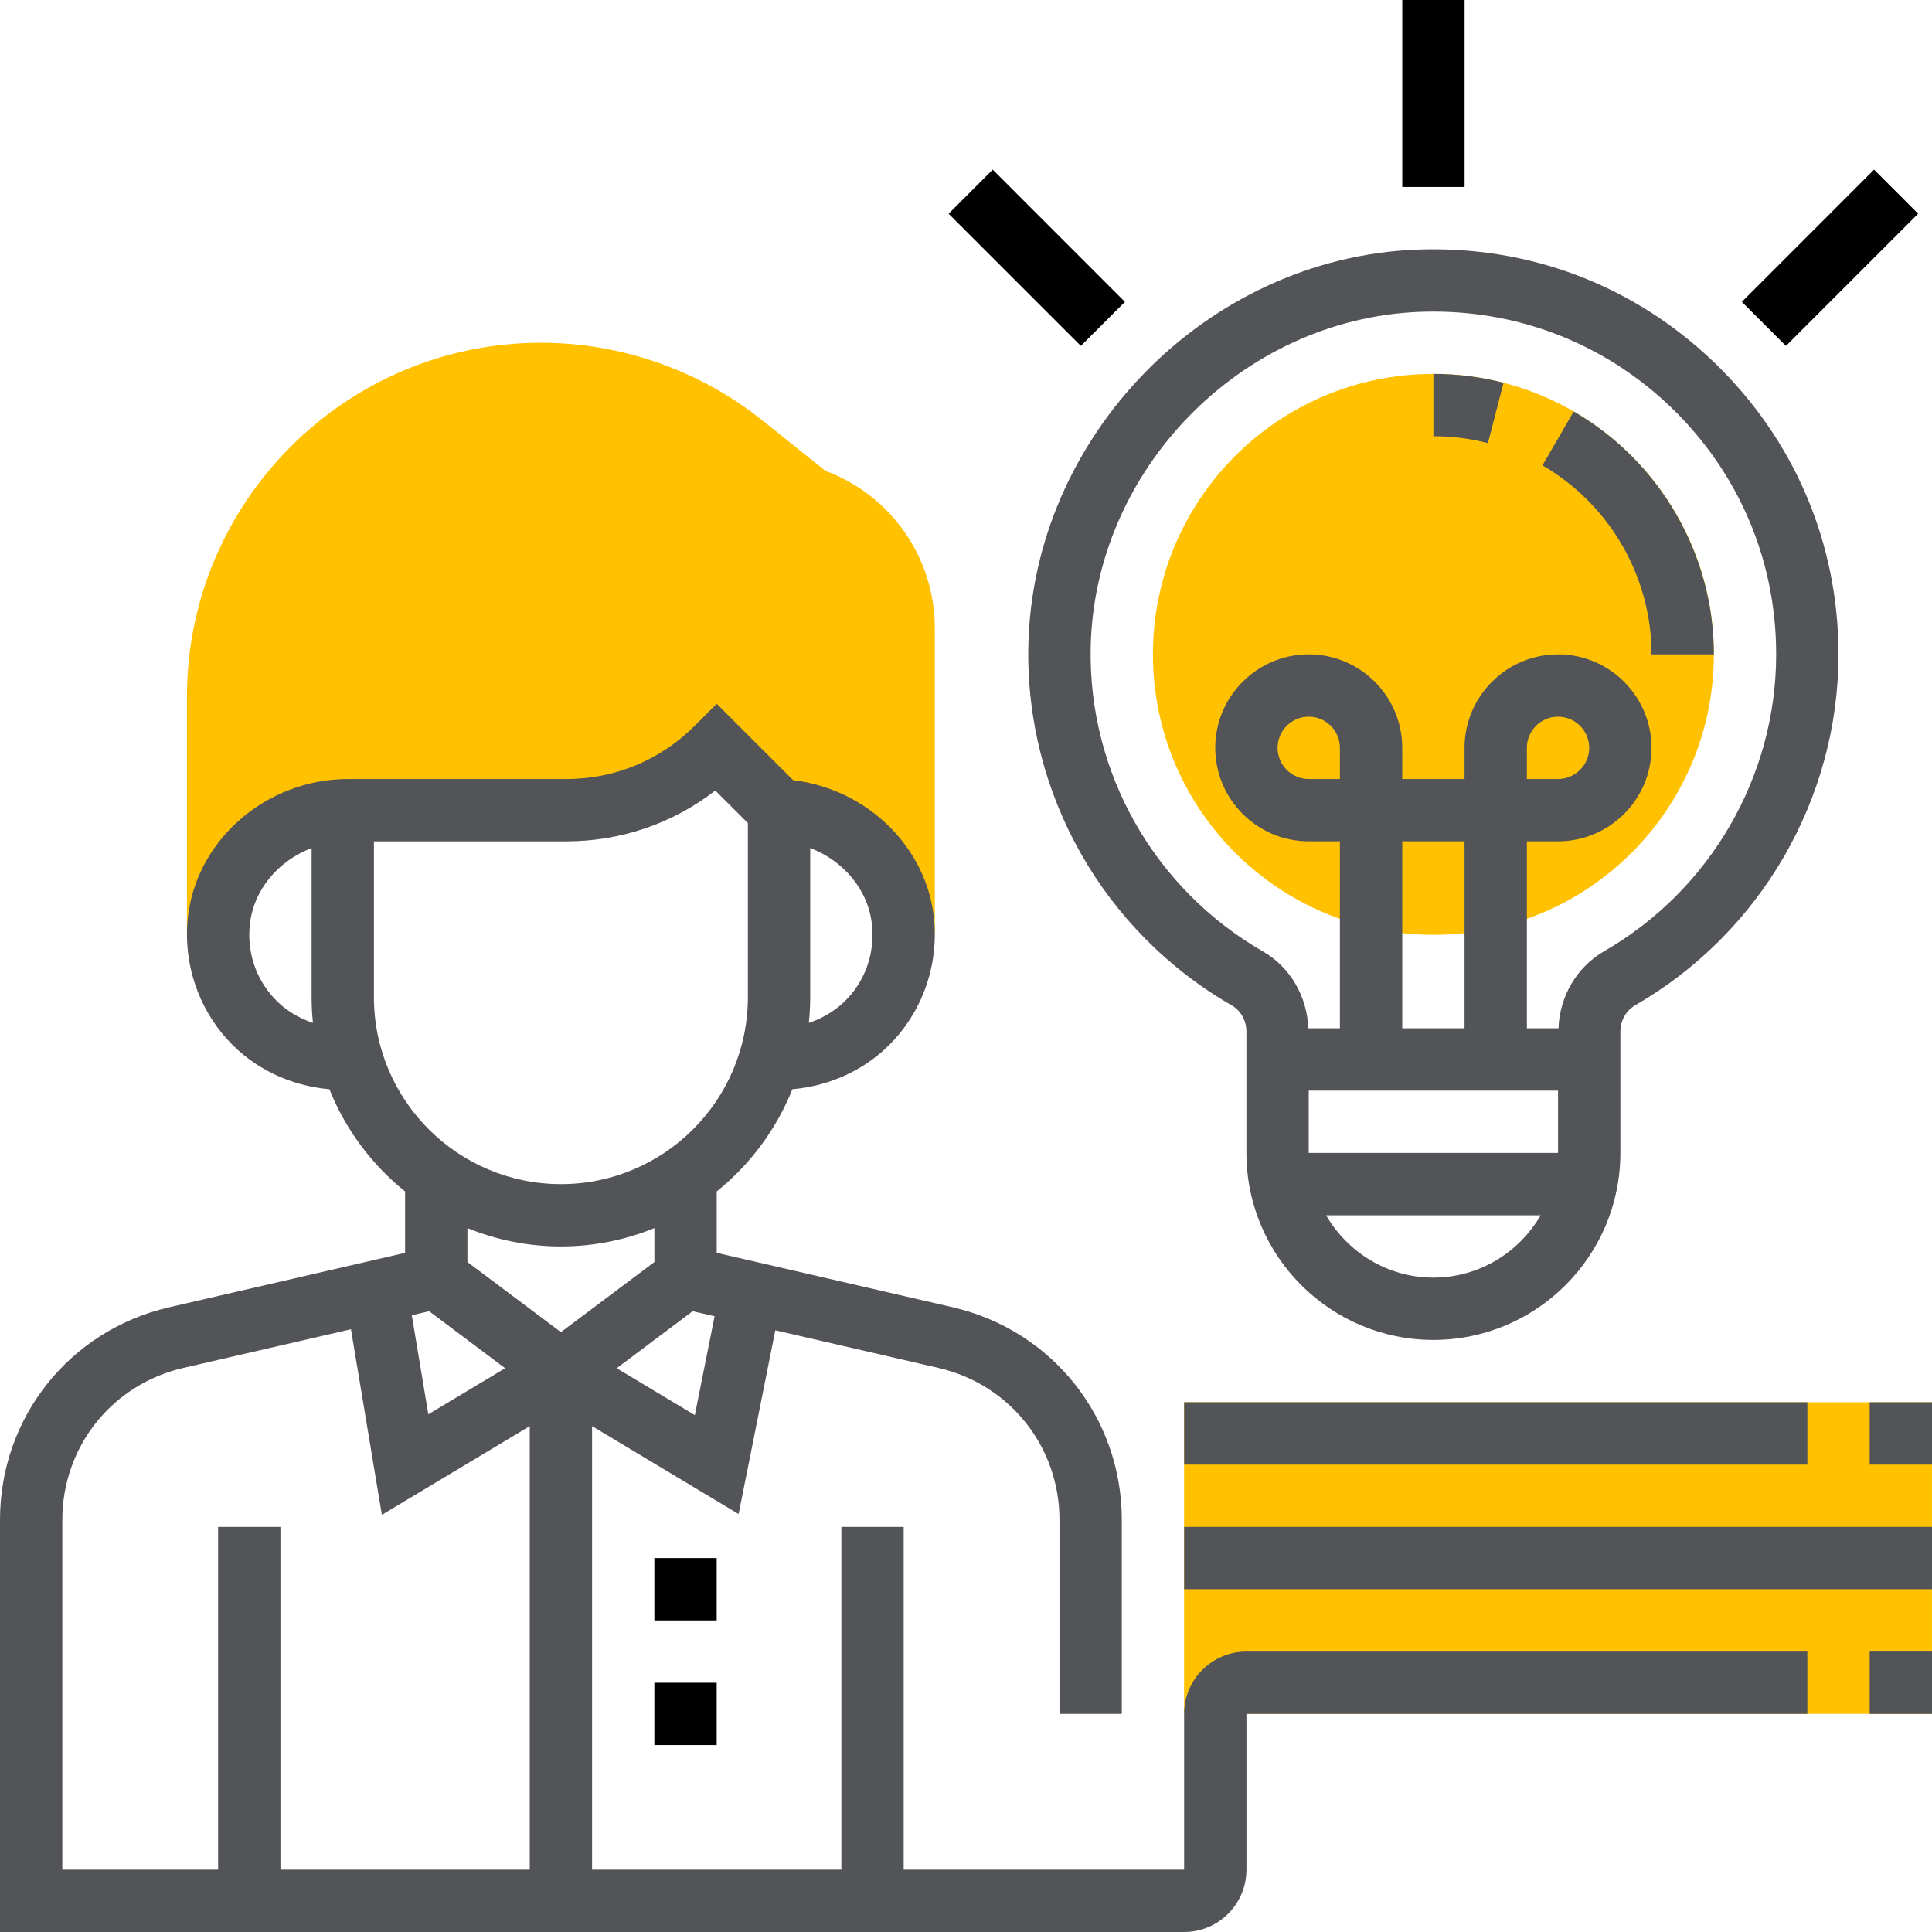
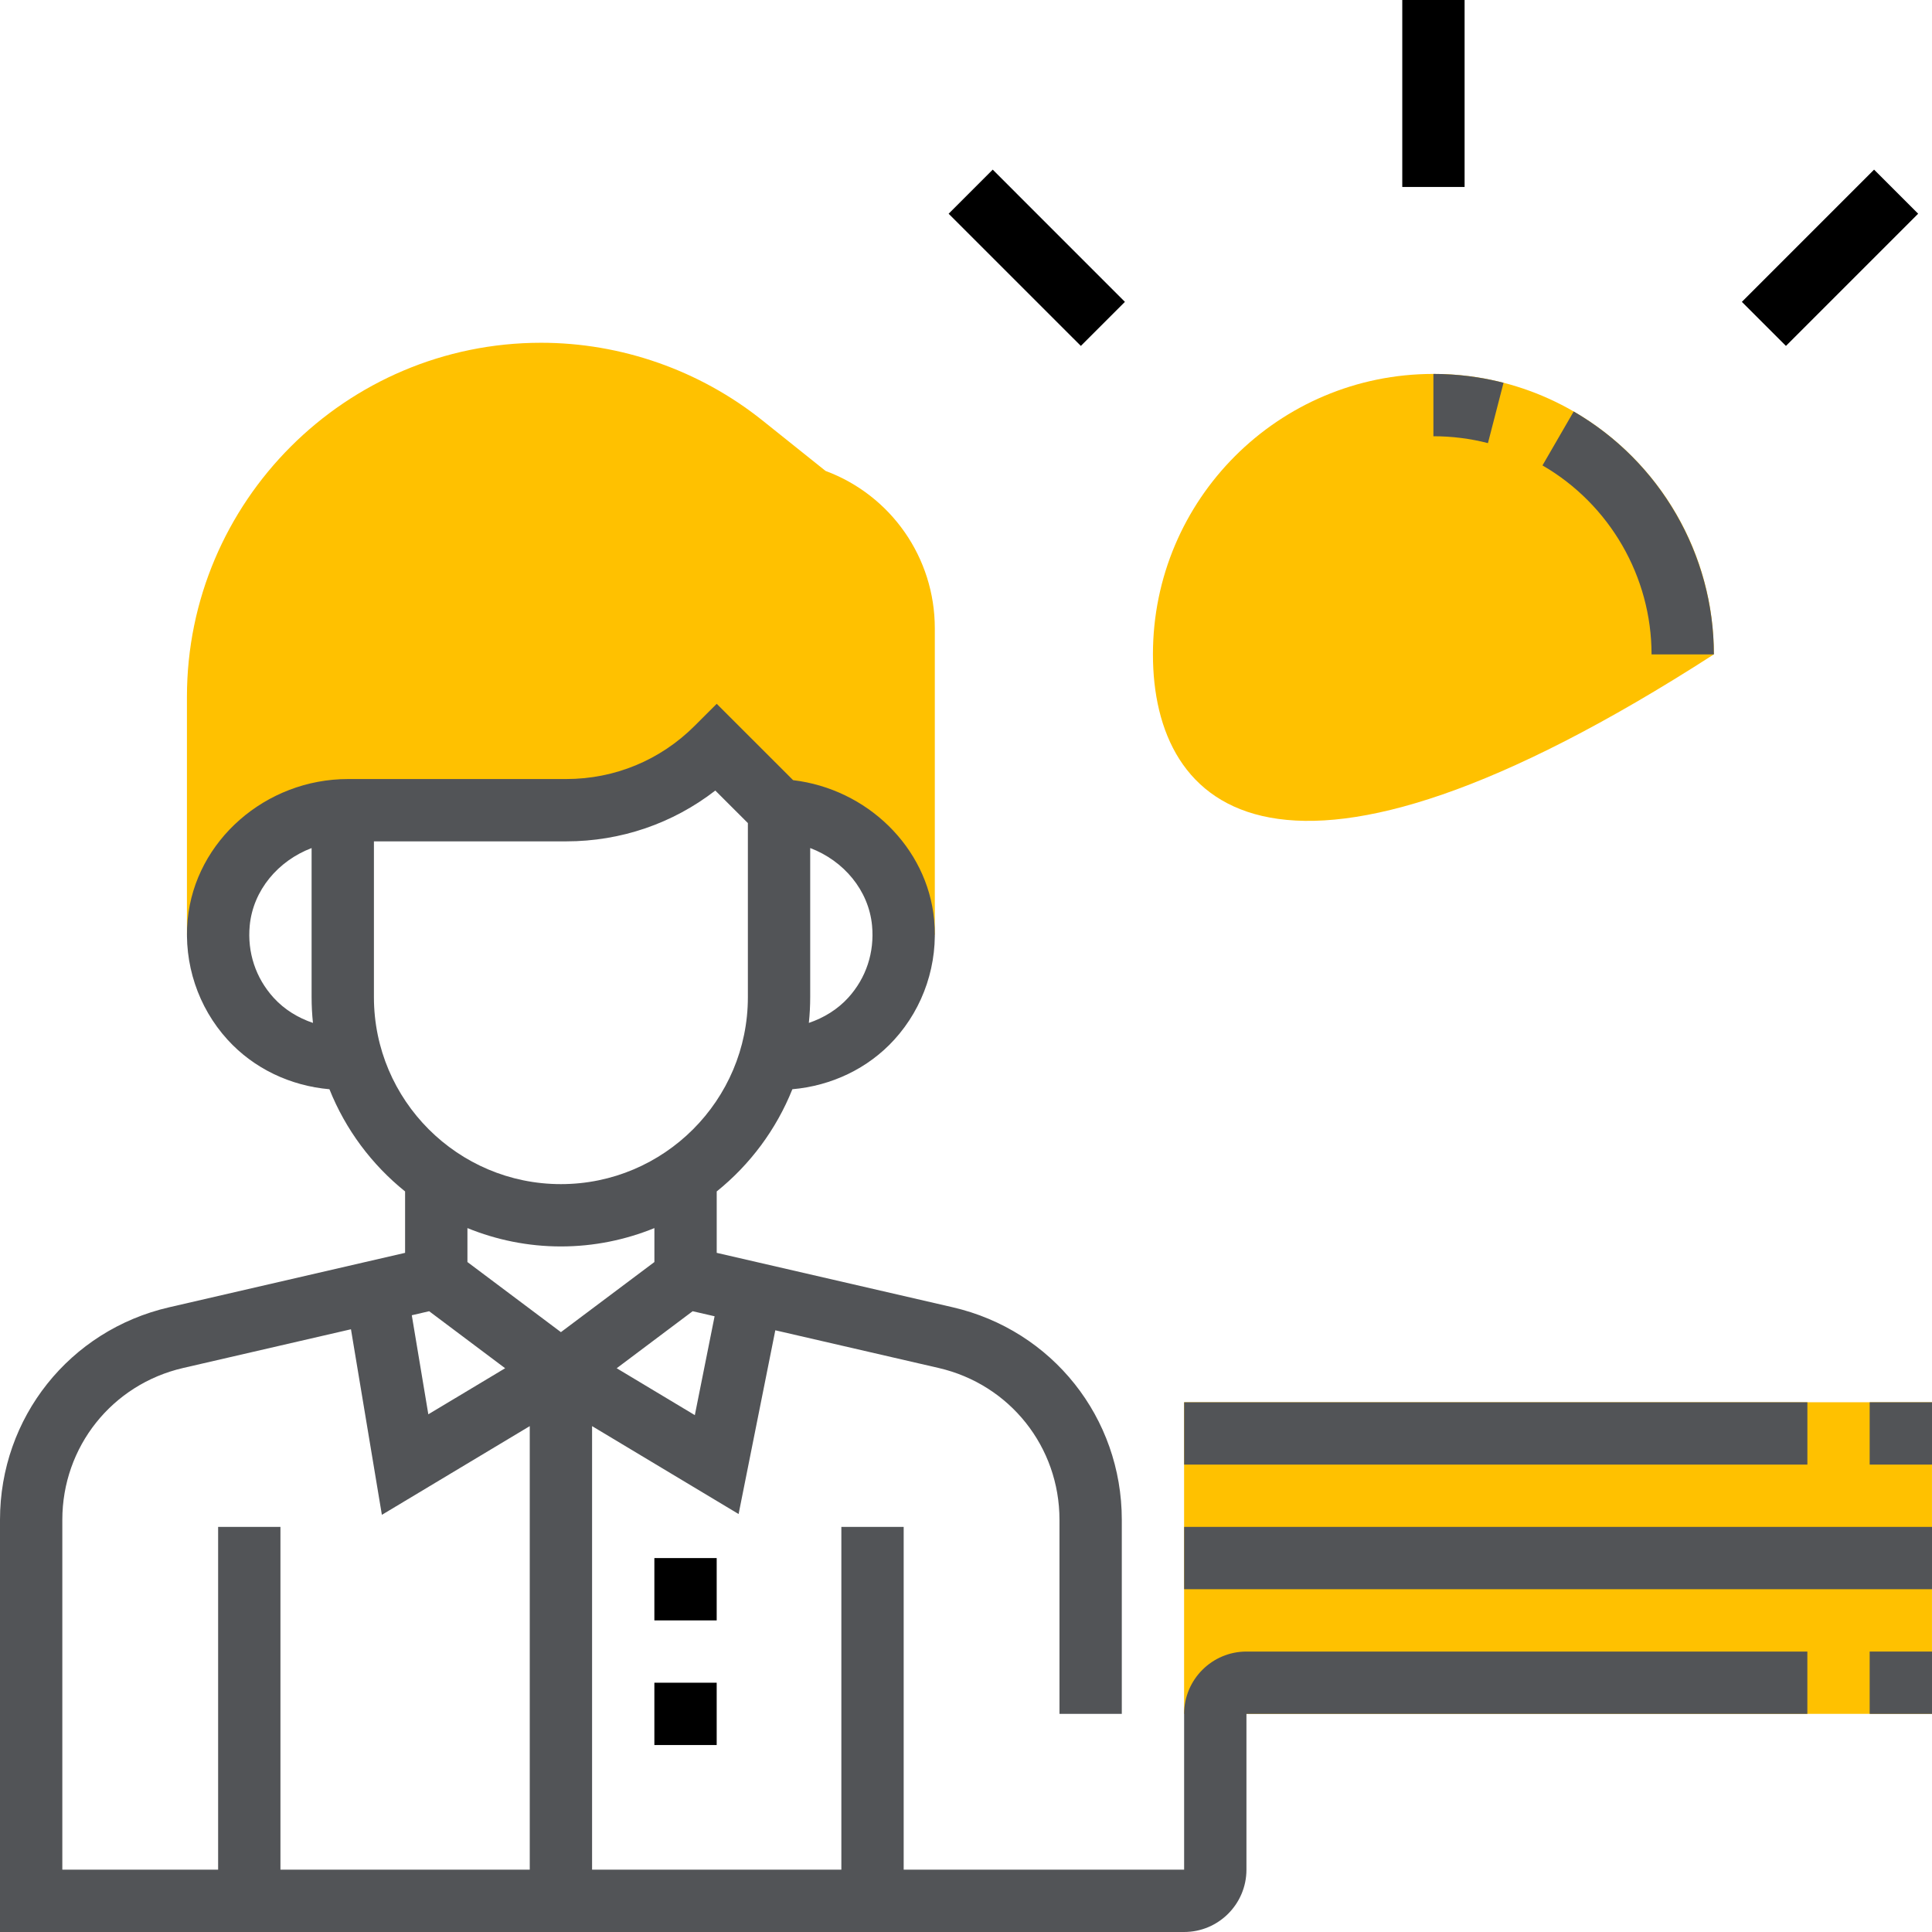
<svg xmlns="http://www.w3.org/2000/svg" width="70" height="70" viewBox="0 0 70 70" fill="none">
  <g clip-path="url(#clip0)">
    <path d="M42.902 50.806H69.999V62.096H42.902V50.806Z" fill="#FFC100" />
-     <path d="M62.096 23.709C62.096 29.321 57.547 33.87 51.935 33.87C46.323 33.87 41.773 29.321 41.773 23.709C41.773 18.097 46.323 13.548 51.935 13.548C57.547 13.548 62.096 18.097 62.096 23.709Z" fill="#FFC100" />
+     <path d="M62.096 23.709C46.323 33.87 41.773 29.321 41.773 23.709C41.773 18.097 46.323 13.548 51.935 13.548C57.547 13.548 62.096 18.097 62.096 23.709Z" fill="#FFC100" />
    <path d="M29.911 17.062L27.62 15.23C25.353 13.418 22.508 12.419 19.604 12.419C12.529 12.419 6.773 18.175 6.773 25.249V33.871H7.928C7.928 33.723 7.909 33.578 7.924 33.427C8.147 31.078 10.254 29.354 12.613 29.354H20.516C22.561 29.354 24.522 28.542 25.967 27.096L28.225 29.354H28.031C30.389 29.354 32.496 31.078 32.72 33.427C32.735 33.578 32.715 33.722 32.715 33.871H33.87V22.763C33.87 20.211 32.289 17.947 29.911 17.062Z" fill="#FFC100" />
    <path d="M42.903 62.096V67.742H32.742V55.322H30.484V67.742H21.452V51.671L26.761 54.856L28.091 48.199L34.011 49.565C36.587 50.161 38.387 52.422 38.387 55.066V62.096H40.645V55.066C40.645 51.365 38.126 48.198 34.519 47.365L25.968 45.393V43.168C27.174 42.198 28.125 40.925 28.709 39.465C30.117 39.342 31.446 38.721 32.404 37.667C33.471 36.494 33.997 34.909 33.845 33.32C33.594 30.69 31.411 28.585 28.736 28.267L25.968 25.5L25.169 26.298C23.926 27.541 22.275 28.226 20.515 28.226H12.612C9.625 28.226 7.072 30.463 6.799 33.32C6.649 34.909 7.174 36.494 8.242 37.667C9.199 38.721 10.528 39.342 11.936 39.465C12.519 40.925 13.47 42.198 14.677 43.168V45.393L6.126 47.366C2.519 48.198 0 51.365 0 55.066V70H42.903C44.149 70 45.161 68.987 45.161 67.742V62.096H65.484V59.839H45.161C43.916 59.839 42.903 60.851 42.903 62.096ZM15.549 47.508L18.302 49.574L15.519 51.243L14.92 47.654L15.549 47.508ZM25.175 51.273L22.344 49.574L25.096 47.508L25.891 47.691L25.175 51.273ZM31.596 33.534C31.688 34.505 31.383 35.434 30.733 36.149C30.342 36.578 29.845 36.879 29.306 37.062C29.338 36.755 29.355 36.444 29.355 36.129V30.726C30.57 31.187 31.474 32.256 31.596 33.534ZM9.913 36.149C9.263 35.434 8.956 34.505 9.048 33.535C9.17 32.257 10.075 31.188 11.29 30.727V36.129C11.29 36.444 11.307 36.755 11.339 37.062C10.799 36.879 10.302 36.578 9.913 36.149ZM13.548 36.129V30.484H20.515C22.496 30.484 24.377 29.836 25.917 28.643L27.097 29.822V36.129C27.097 39.865 24.059 42.903 20.323 42.903C16.587 42.903 13.548 39.865 13.548 36.129ZM20.323 45.161C21.52 45.161 22.663 44.922 23.71 44.496V45.726L20.323 48.266L16.936 45.726V44.496C17.982 44.922 19.125 45.161 20.323 45.161ZM2.258 55.066C2.258 52.422 4.058 50.161 6.634 49.565L12.716 48.162L13.836 54.885L19.194 51.671V67.742H10.161V55.322H7.903V67.742H2.258V55.066Z" fill="#525457" />
    <path d="M23.709 56.452H25.967V58.71H23.709V56.452Z" fill="black" />
    <path d="M23.709 60.968H25.967V63.226H23.709V60.968Z" fill="black" />
    <path d="M67.742 59.839H70V62.097H67.742V59.839Z" fill="#525457" />
    <path d="M42.904 55.322H70.001V57.58H42.904V55.322Z" fill="#525457" />
    <path d="M42.904 50.807H65.485V53.065H42.904V50.807Z" fill="#525457" />
    <path d="M67.742 50.807H70V53.065H67.742V50.807Z" fill="#525457" />
-     <path d="M44.629 36.427C44.957 36.615 45.16 36.978 45.16 37.376V41.773C45.16 45.51 48.198 48.548 51.934 48.548C55.67 48.548 58.709 45.51 58.709 41.773V37.376C58.709 36.978 58.916 36.612 59.251 36.419C63.791 33.804 66.612 28.933 66.612 23.709C66.612 19.676 65.01 15.918 62.1 13.123C59.193 10.33 55.383 8.884 51.327 9.044C43.706 9.351 37.395 15.81 37.258 23.441C37.163 28.782 39.987 33.757 44.629 36.427ZM47.418 39.516H56.451V41.773H47.418V39.516ZM48.547 28.225H47.418C46.797 28.225 46.289 27.718 46.289 27.096C46.289 26.474 46.797 25.967 47.418 25.967C48.04 25.967 48.547 26.474 48.547 27.096V28.225ZM53.063 37.257H50.806V30.483H53.063V37.257ZM51.934 46.29C50.27 46.29 48.83 45.375 48.046 44.032H55.822C55.039 45.375 53.599 46.29 51.934 46.29ZM51.419 11.3C51.592 11.293 51.765 11.29 51.938 11.29C55.164 11.29 58.2 12.509 60.537 14.751C62.998 17.116 64.354 20.297 64.354 23.709C64.354 28.128 61.967 32.249 58.124 34.463C57.127 35.038 56.508 36.101 56.467 37.257H55.322V30.483H56.451C58.318 30.483 59.838 28.963 59.838 27.096C59.838 25.229 58.318 23.709 56.451 23.709C54.583 23.709 53.063 25.229 53.063 27.096V28.225H50.806V27.096C50.806 25.229 49.286 23.709 47.418 23.709C45.551 23.709 44.031 25.229 44.031 27.096C44.031 28.963 45.551 30.483 47.418 30.483H48.547V37.257H47.402C47.361 36.101 46.746 35.04 45.755 34.47C41.826 32.21 39.436 28 39.517 23.482C39.633 17.025 44.972 11.561 51.419 11.3ZM55.322 28.225V27.096C55.322 26.474 55.829 25.967 56.451 25.967C57.072 25.967 57.58 26.474 57.58 27.096C57.58 27.718 57.072 28.225 56.451 28.225H55.322Z" fill="#525457" />
    <path d="M59.839 23.71H62.097C62.097 20.093 60.151 16.721 57.018 14.909L55.887 16.863C58.326 18.274 59.839 20.897 59.839 23.71Z" fill="#525457" />
    <path d="M54.476 13.869C53.651 13.655 52.796 13.548 51.935 13.548V15.806C52.606 15.806 53.271 15.89 53.911 16.055L54.476 13.869Z" fill="#525457" />
    <path d="M50.807 0H53.065V6.774H50.807V0Z" fill="black" />
    <path d="M34.371 7.744L35.968 6.146L40.758 10.937L39.161 12.533L34.371 7.744Z" fill="black" />
    <path d="M63.111 10.937L67.901 6.146L69.498 7.743L64.708 12.533L63.111 10.937Z" fill="black" />
  </g>
  <defs>
    <clipPath id="clip0">
      <rect width="70" height="70" fill="white" />
    </clipPath>
  </defs>
</svg>